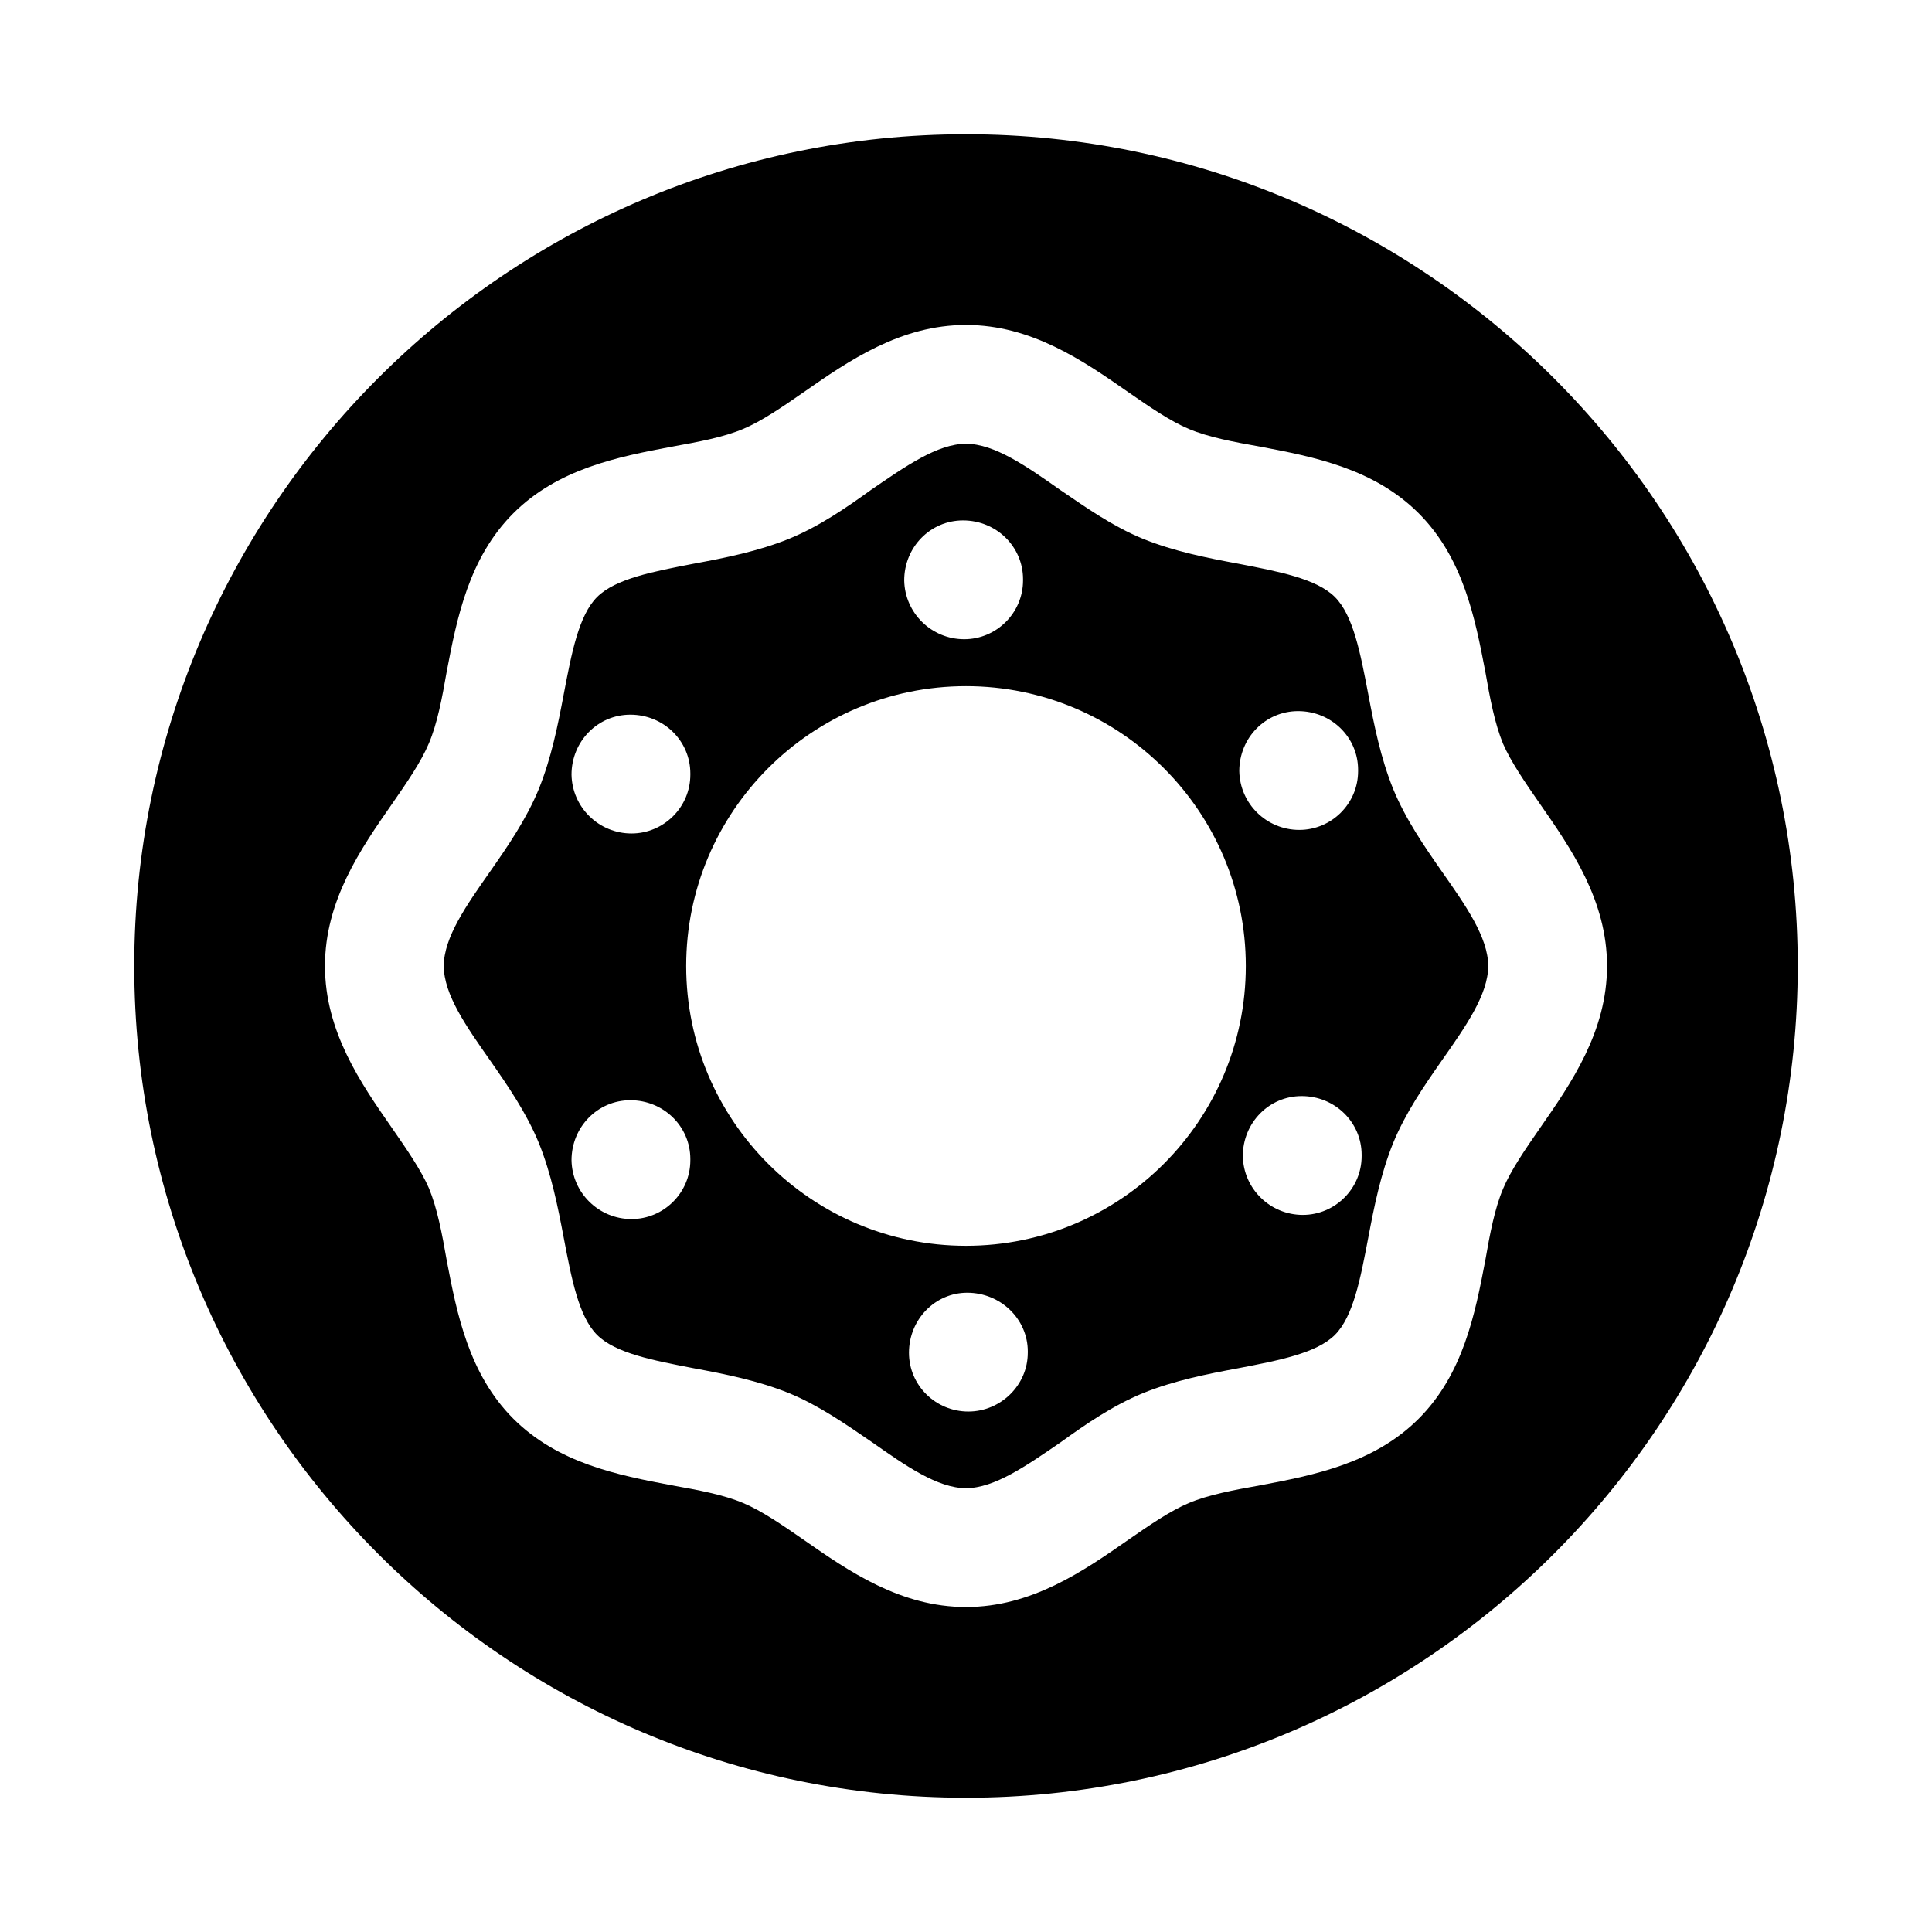
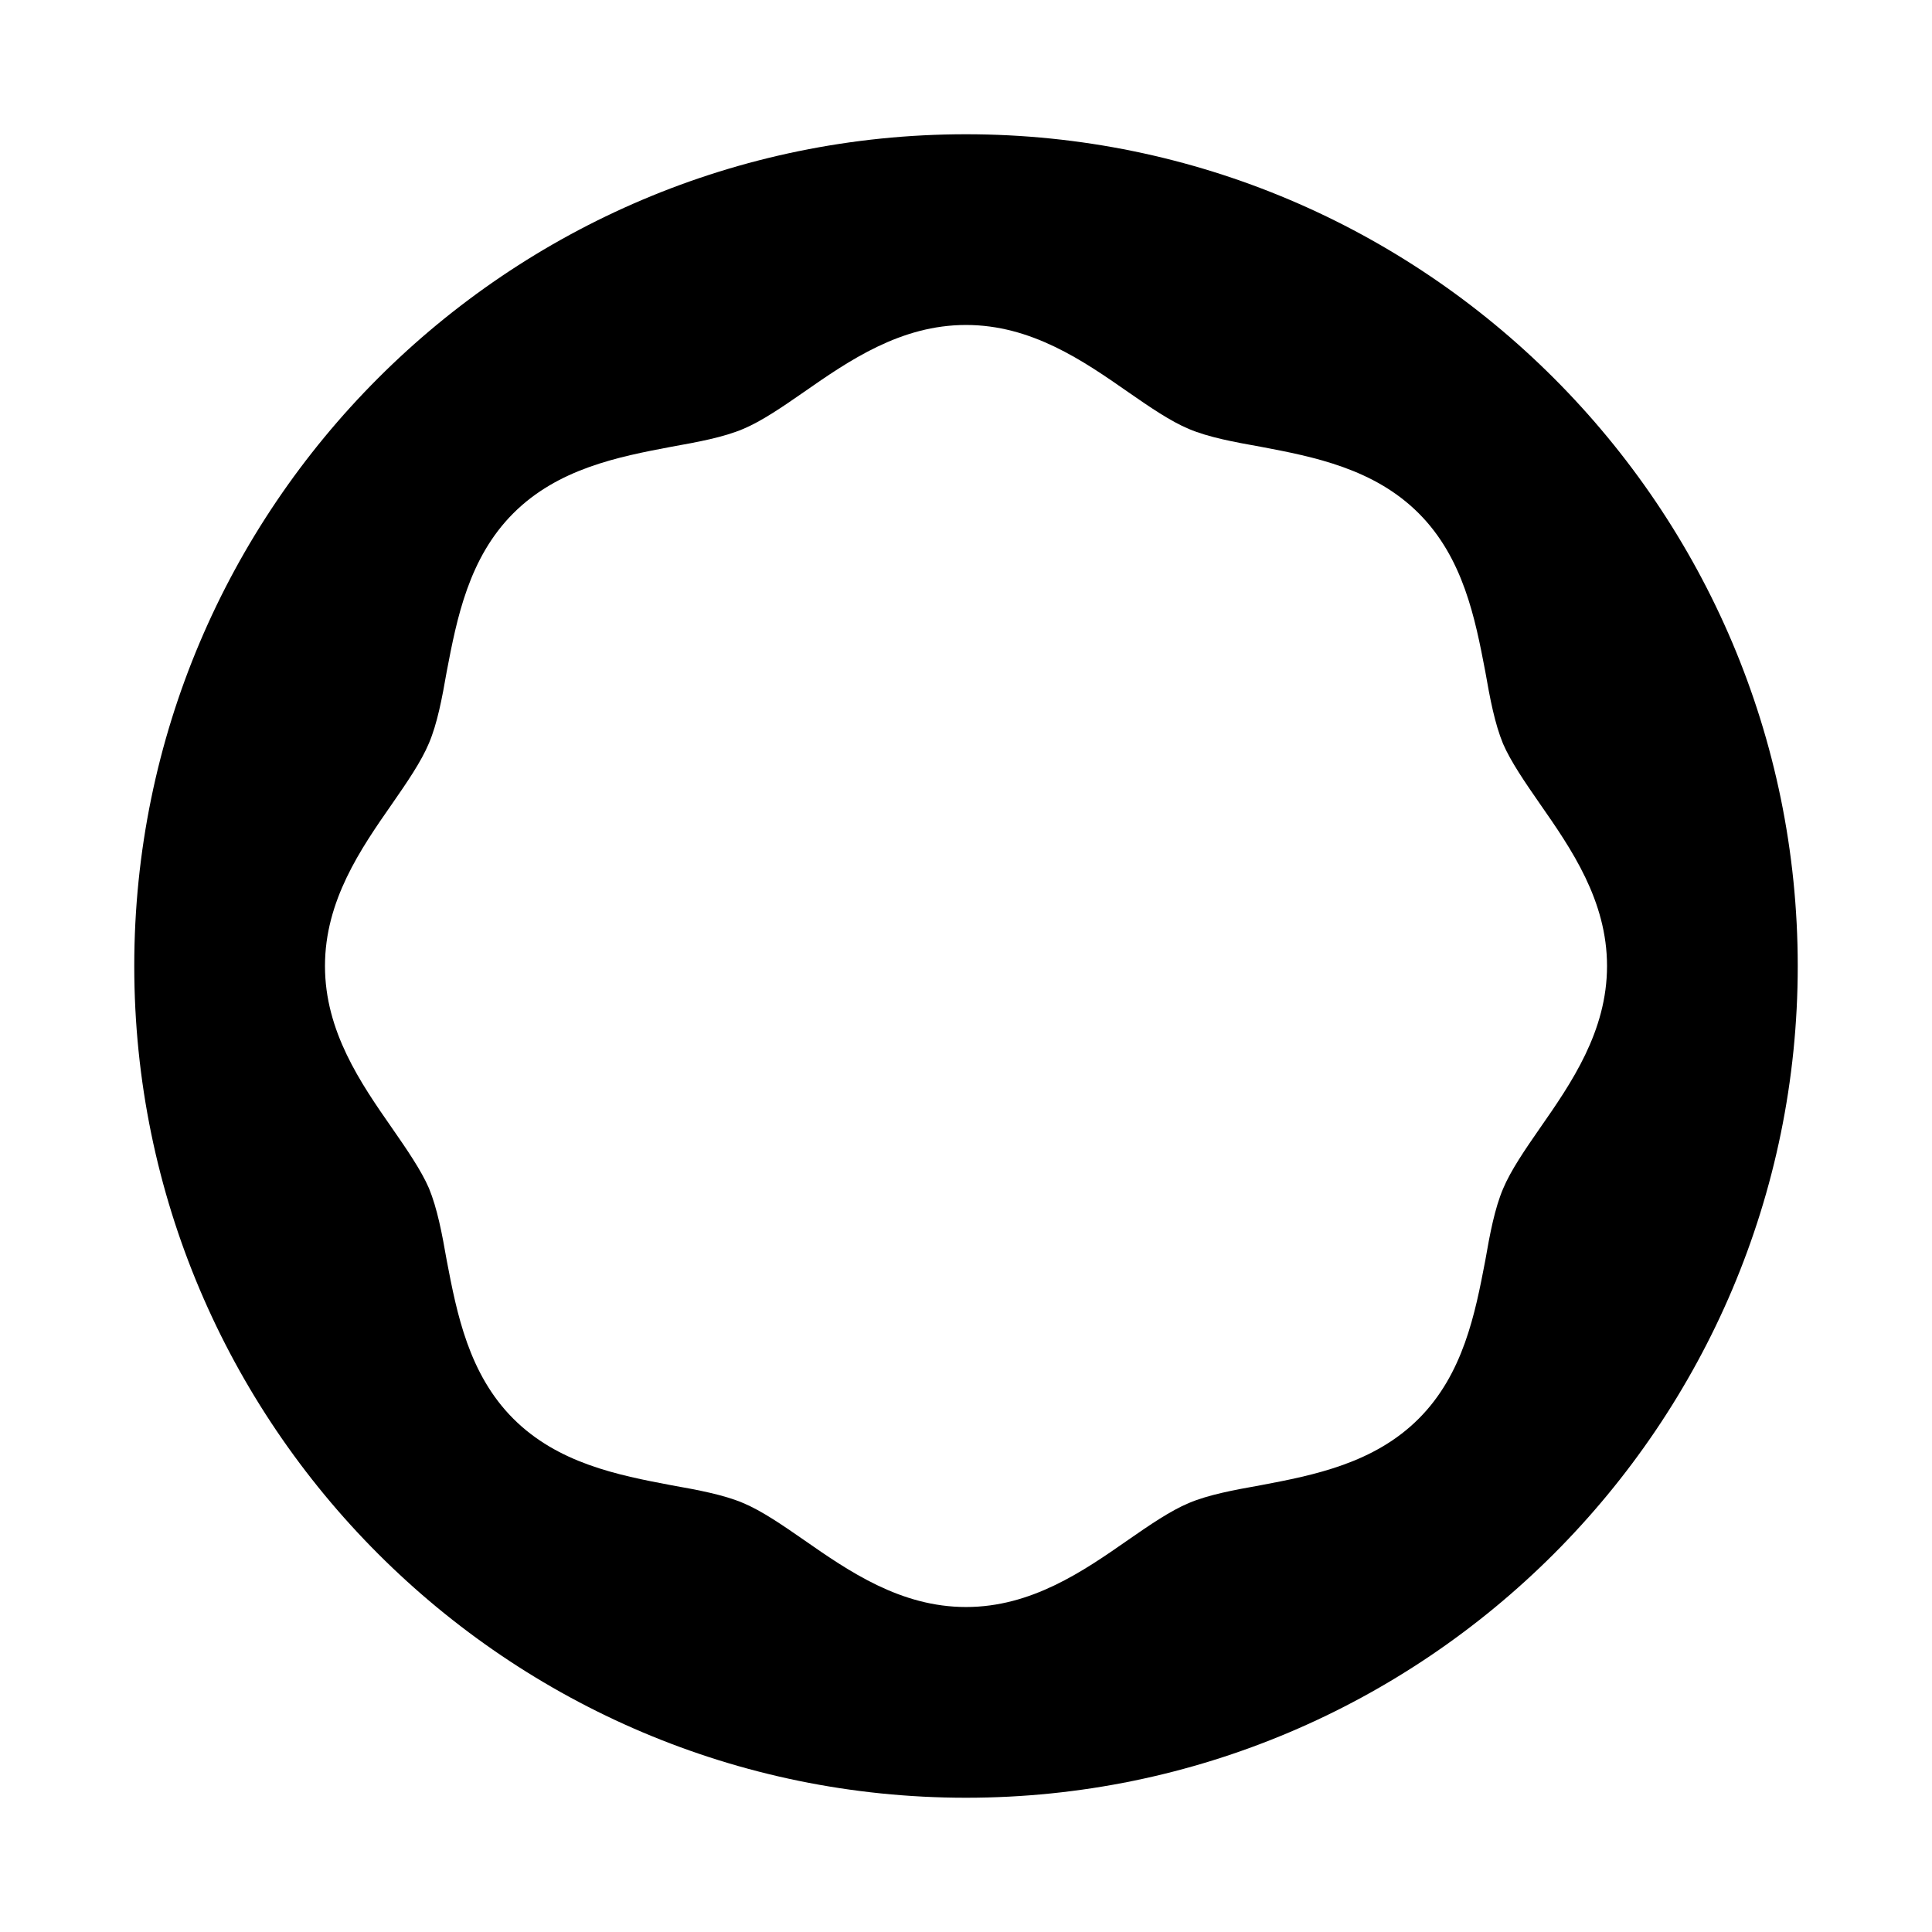
<svg xmlns="http://www.w3.org/2000/svg" fill="#000000" width="800px" height="800px" version="1.1" viewBox="144 144 512 512">
  <g>
    <path d="m400 179.58c-121.55 0-220.42 98.871-220.42 220.42 0 121.54 98.875 220.42 220.42 220.42s220.42-98.875 220.42-220.42c-0.004-121.55-98.875-220.42-220.42-220.42zm152.09 263.4c-3.938 5.668-7.715 11.18-9.762 16.059-2.203 5.195-3.465 11.809-4.723 19.051-2.676 14.012-5.824 30.07-17.633 41.879s-27.711 14.957-41.879 17.633c-7.086 1.262-13.855 2.519-19.051 4.723-4.879 2.047-10.391 5.824-16.059 9.762-11.965 8.344-25.664 17.789-42.98 17.789s-31.016-9.445-42.98-17.789c-5.668-3.938-11.18-7.715-16.059-9.762-5.195-2.203-11.965-3.465-19.051-4.723-14.168-2.676-30.07-5.824-41.879-17.633s-14.957-27.867-17.633-41.879c-1.262-7.242-2.523-13.855-4.727-19.207-2.047-4.723-5.824-10.234-9.762-15.902-8.344-11.965-17.789-25.664-17.789-42.98 0-17.32 9.445-31.016 17.789-42.98 3.938-5.668 7.715-11.176 9.762-16.059 2.203-5.195 3.465-11.809 4.723-19.051 2.676-14.012 5.824-30.07 17.633-41.879s27.711-14.957 41.879-17.633c7.086-1.262 13.855-2.523 19.051-4.727 4.879-2.047 10.391-5.824 16.059-9.762 11.969-8.344 25.664-17.789 42.984-17.789 17.316 0 31.016 9.445 42.98 17.789 5.668 3.938 11.18 7.715 16.059 9.762 5.195 2.203 11.965 3.465 19.051 4.723 14.168 2.676 30.07 5.824 41.879 17.633s14.957 27.867 17.633 41.879c1.262 7.242 2.519 13.855 4.723 19.207 2.047 4.723 5.824 10.234 9.762 15.902 8.344 11.965 17.789 25.664 17.789 42.984 0 17.316-9.445 31.016-17.789 42.98z" />
-     <path d="m526.11 374.96c-4.723-6.769-9.605-13.855-12.91-21.883-3.305-8.188-5.039-16.844-6.613-25.191-2.047-10.707-3.938-20.781-8.816-25.664-4.879-4.879-14.957-6.769-25.504-8.816-8.504-1.574-17.164-3.305-25.352-6.613-8.031-3.305-14.957-8.188-21.883-12.91-8.973-6.297-17.477-12.277-25.031-12.277-7.559 0-16.059 5.984-25.035 12.125-6.769 4.879-13.855 9.762-21.883 13.066-8.188 3.305-16.848 5.035-25.348 6.609-10.547 2.047-20.625 3.938-25.504 8.816-4.879 4.879-6.769 14.957-8.816 25.664-1.578 8.344-3.309 17.004-6.617 25.191-3.305 8.031-8.188 15.113-12.91 21.883-6.297 8.973-12.277 17.477-12.277 25.035s5.984 16.059 12.281 25.031c4.723 6.769 9.605 13.855 12.91 21.883 3.305 8.188 5.035 16.848 6.609 25.191 2.047 10.707 3.938 20.781 8.816 25.664 4.879 4.879 14.957 6.769 25.504 8.816 8.504 1.574 17.16 3.305 25.348 6.613 8.031 3.305 14.957 8.188 21.883 12.91 8.977 6.297 17.48 12.277 25.039 12.277s16.059-5.984 25.035-12.125c6.769-4.879 13.855-9.762 21.883-13.066 8.188-3.305 16.848-5.039 25.348-6.613 10.547-2.047 20.625-3.938 25.504-8.816 4.879-4.879 6.769-14.957 8.816-25.664 1.574-8.344 3.305-17.004 6.613-25.191 3.305-8.031 8.188-15.113 12.91-21.883 6.297-8.969 12.277-17.473 12.277-25.027 0-7.559-5.981-16.062-12.277-25.035zm-38.102-42.508c8.816 0 15.902 6.926 15.902 15.586v0.312c0 8.66-7.086 15.586-15.586 15.586-8.66 0-15.742-6.926-15.902-15.586 0-8.816 6.926-15.898 15.586-15.898zm-88.797-50.539c8.816 0 15.902 6.926 15.902 15.586v0.316c0 8.66-7.086 15.586-15.586 15.586-8.66 0-15.742-6.926-15.902-15.586 0-8.816 6.926-15.902 15.586-15.902zm-88.168 51.484c8.816 0 15.902 6.926 15.902 15.586v0.312c0 8.66-7.086 15.586-15.586 15.586-8.66 0-15.742-6.926-15.902-15.586 0-8.816 6.93-15.898 15.586-15.898zm15.902 118.08c0 8.66-7.086 15.586-15.586 15.586-8.66 0-15.742-6.926-15.902-15.586 0-8.816 6.926-15.902 15.586-15.902 8.816 0 15.902 6.926 15.902 15.586v0.316zm89.426 51.012c0 8.66-7.242 15.586-15.742 15.586-8.66 0-15.742-6.926-15.742-15.586 0-8.816 6.926-15.902 15.43-15.902 8.816 0 16.059 6.926 16.059 15.586-0.004 0.16-0.004 0.16-0.004 0.316zm-16.371-28.34c-40.934 0-74.156-33.219-74.156-74.152s33.219-74.156 74.156-74.156c40.934 0 74.152 33.219 74.152 74.156 0 40.934-33.219 74.152-74.152 74.152zm104.85-23.773c0 8.66-7.086 15.586-15.586 15.586-8.66 0-15.742-6.926-15.902-15.586 0-8.816 6.926-15.902 15.586-15.902 8.816 0 15.902 6.926 15.902 15.586v0.316z" />
  </g>
</svg>